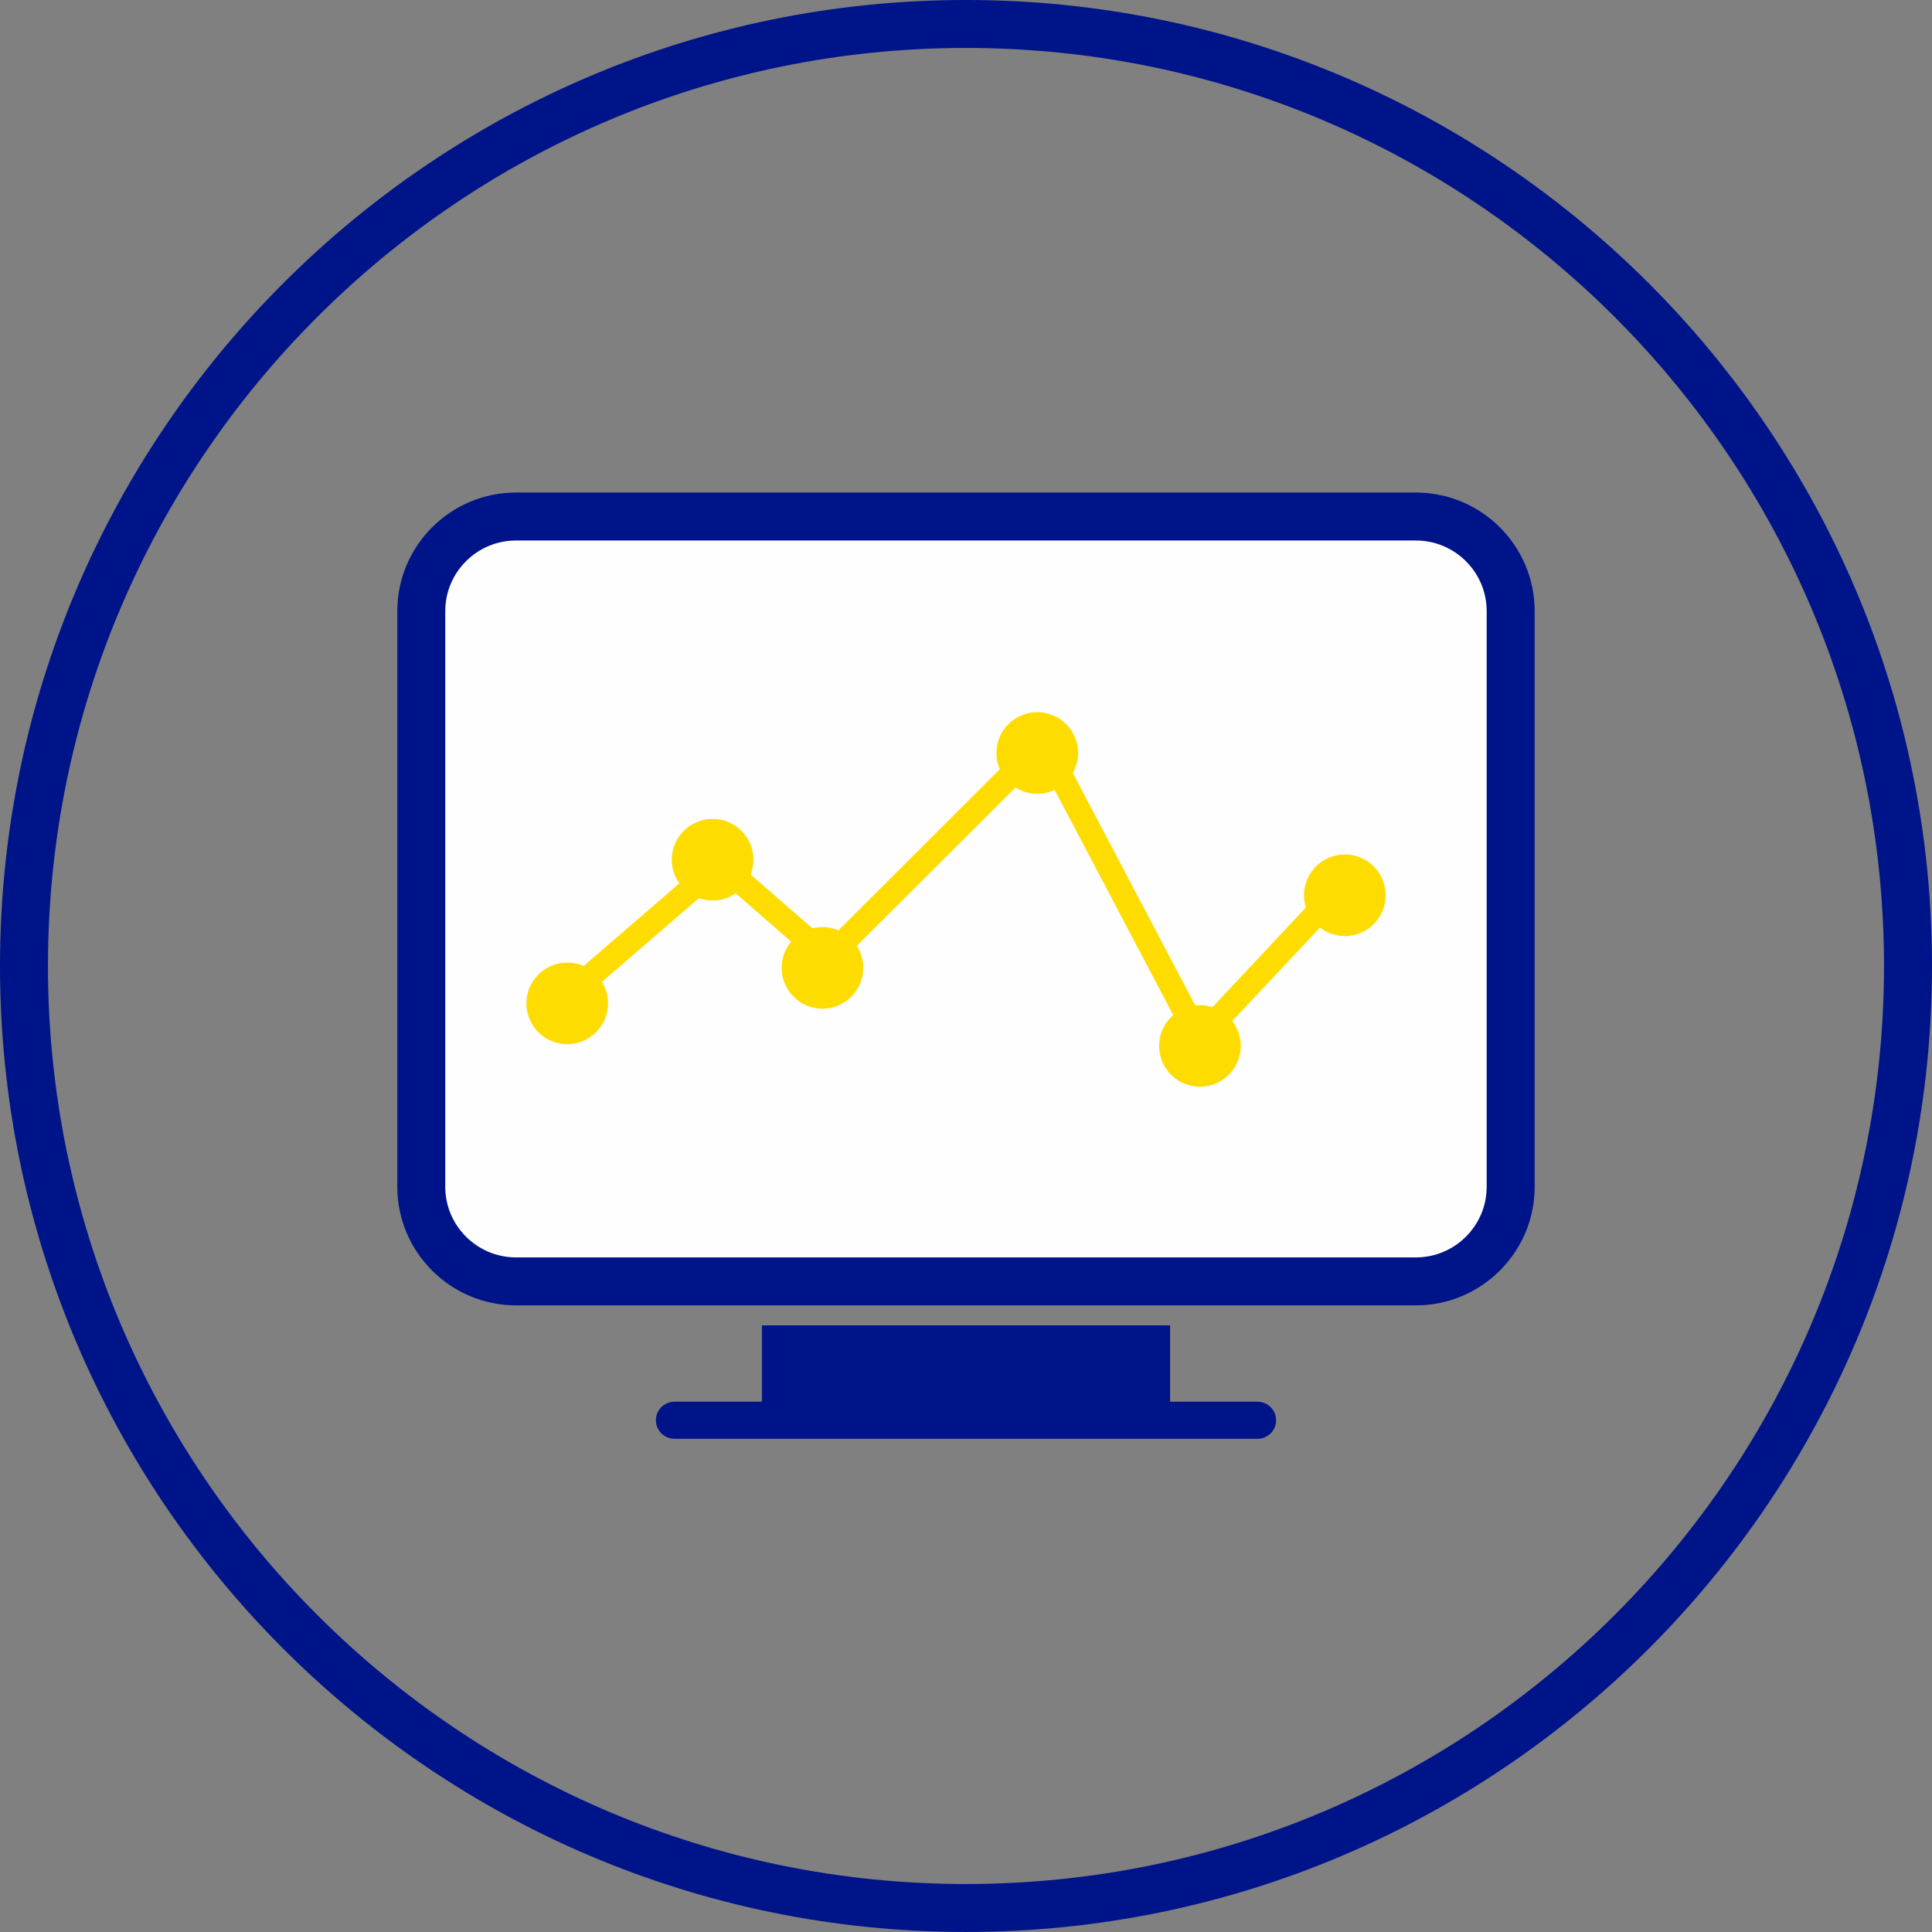
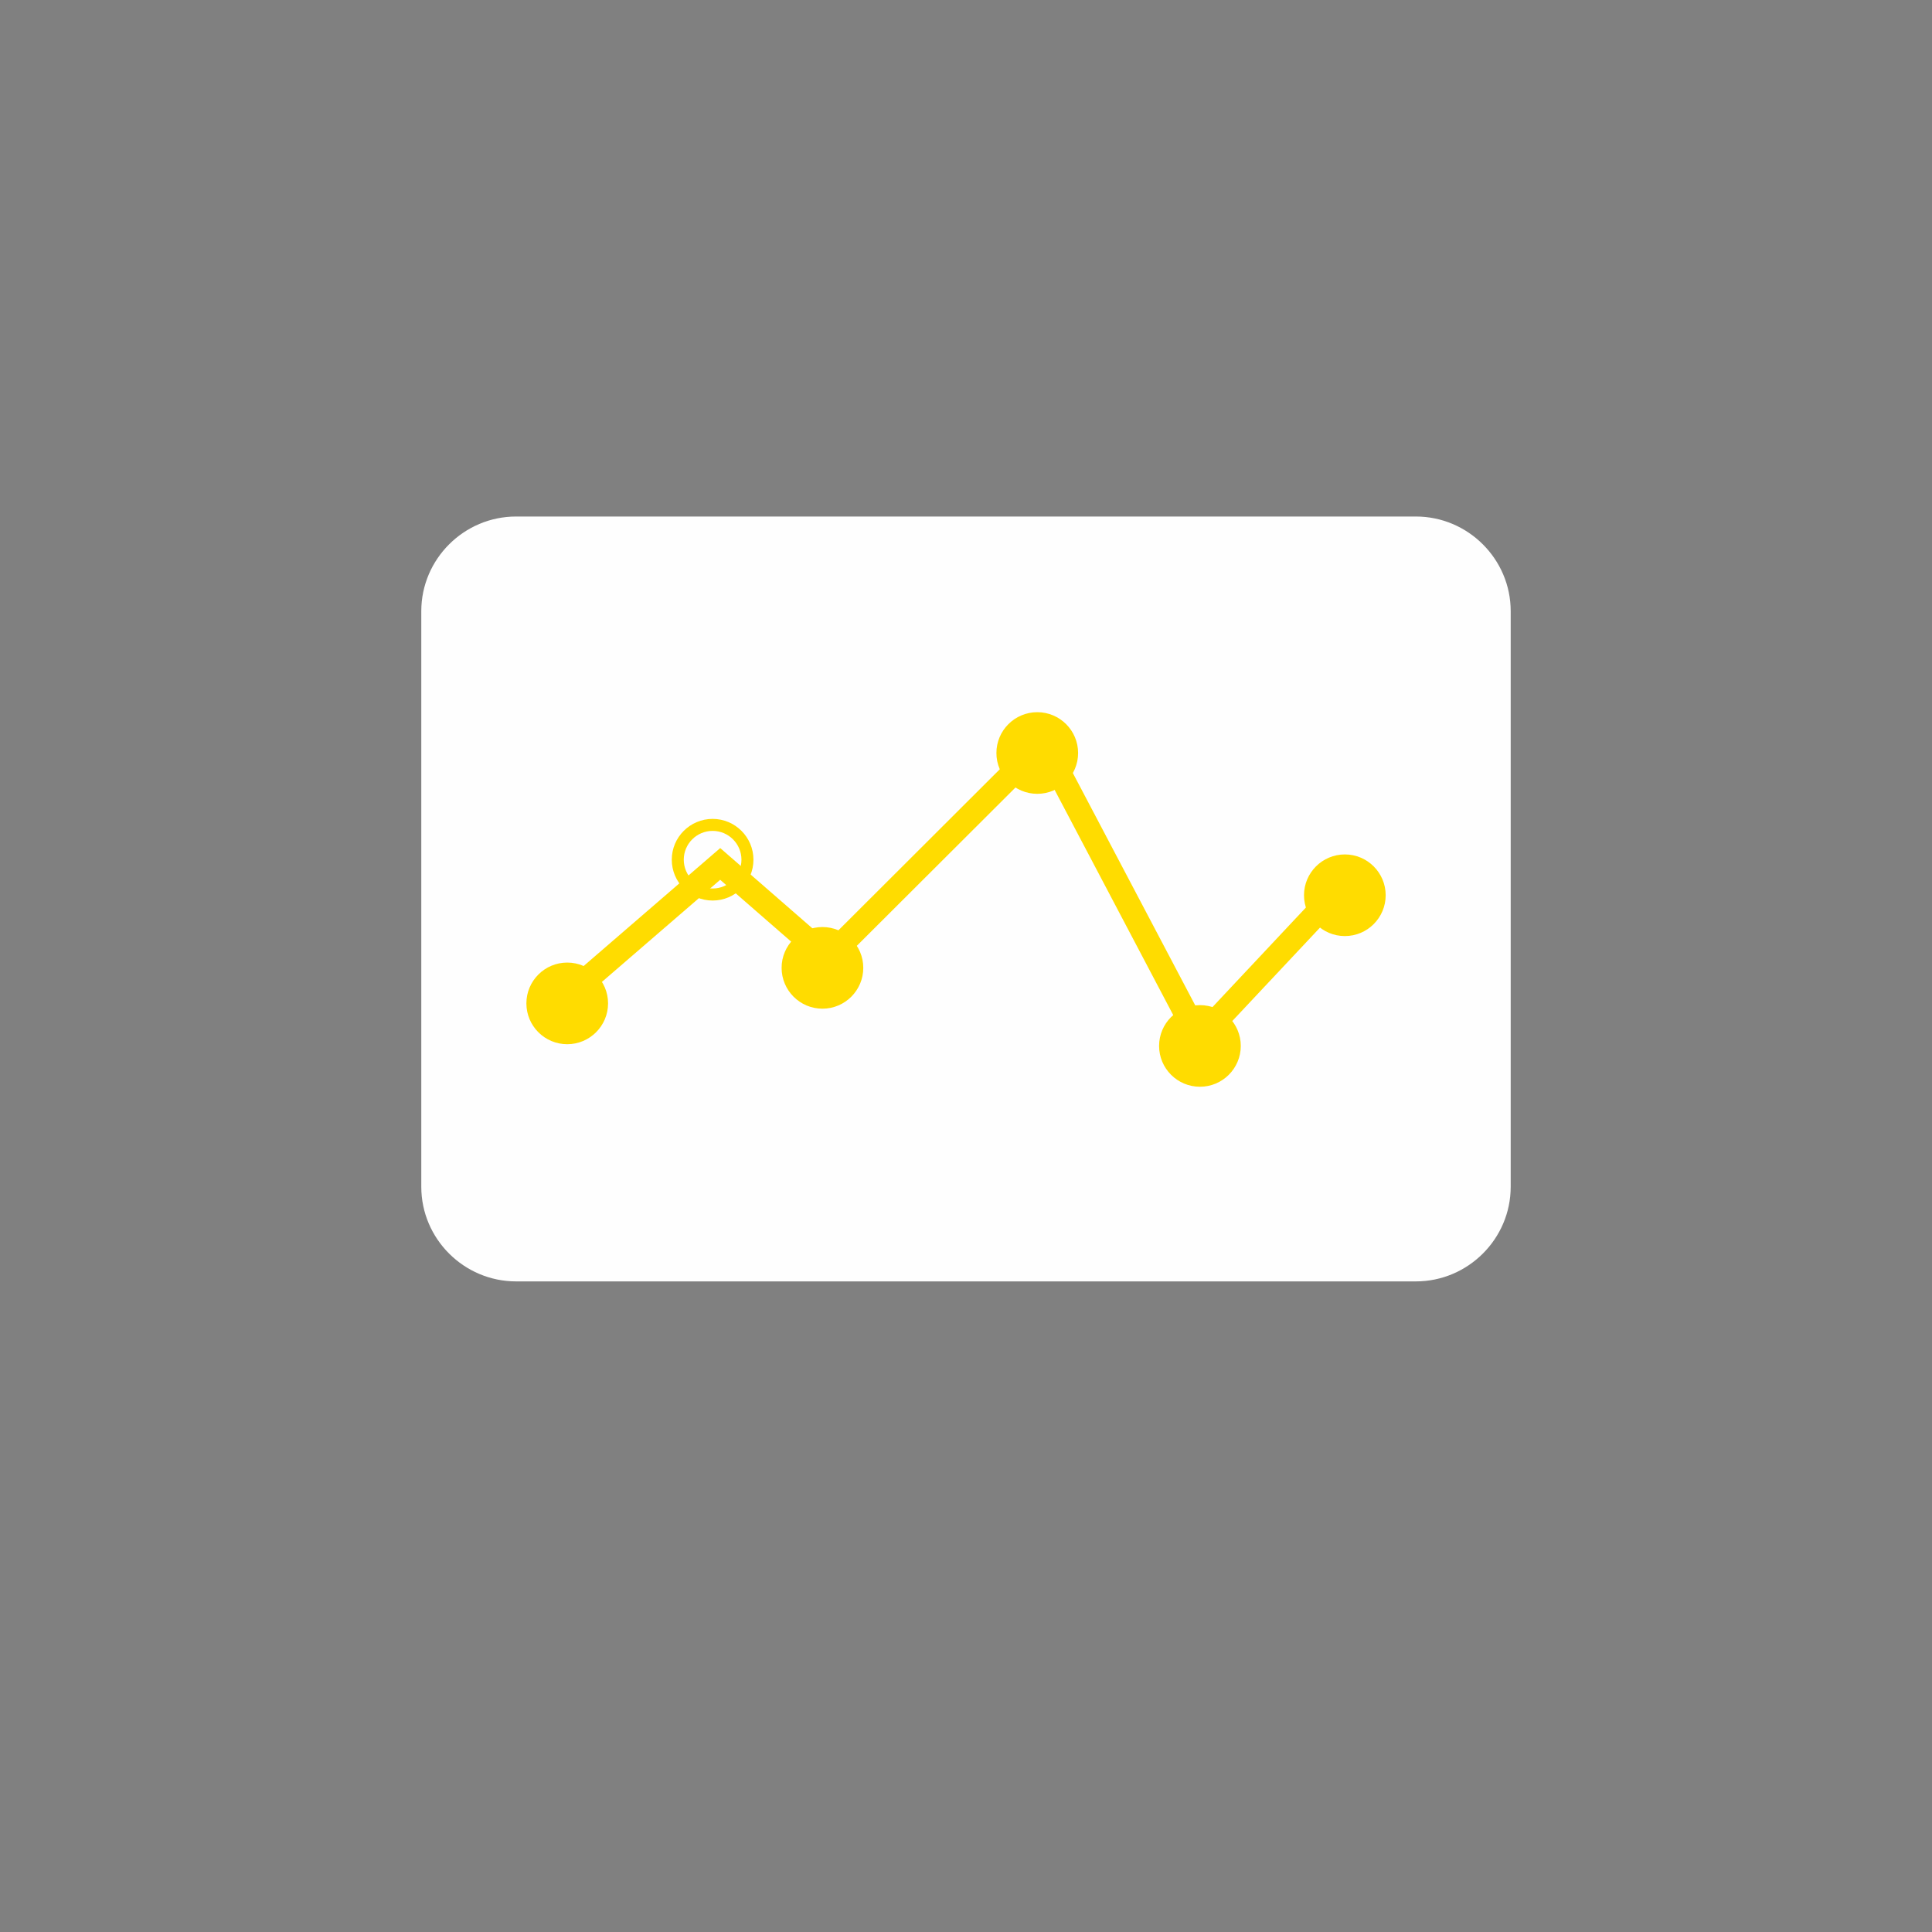
<svg xmlns="http://www.w3.org/2000/svg" width="120px" height="120px" viewBox="0 0 120 120" version="1.1">
  <rect x="0" y="0" width="120" height="120" fill="#808080" stroke="none" />
  <title>RemoteAccess</title>
  <g id="HCP---EN" stroke="none" stroke-width="1" fill="none" fill-rule="evenodd">
    <g id="Desktop-HCP---5.0-LIBREVIEW---Tab:-BENEFITS-OF-LIBREVIEW" transform="translate(-540, -889)">
      <g id="Group-5" transform="translate(86, 695.571)">
        <g id="Features-Section/Desktop/4items(Image+Title+Body)" transform="translate(0, 193.429)">
          <g id="#2" transform="translate(369, 0)">
            <g id="RemoteAccess" transform="translate(85, -0.001)">
              <g id="Group-36" transform="translate(0, -0)">
                <path d="M87.942,79.591 L32.055,79.591 C28.817,79.591 26.167,76.947 26.167,73.715 L26.167,37.959 C26.167,34.728 28.817,32.083 32.055,32.083 L87.942,32.083 C91.18,32.083 93.832,34.728 93.832,37.959 L93.832,73.715 C93.832,76.947 91.18,79.591 87.942,79.591" id="Fill-1" fill="#FEFEFE" />
-                 <path d="M32.055,33.572 C29.629,33.572 27.656,35.54 27.656,37.959 L27.656,73.715 C27.656,76.133 29.629,78.101 32.055,78.101 L87.941,78.101 C90.367,78.101 92.34,76.133 92.34,73.715 L92.34,37.959 C92.34,35.54 90.367,33.572 87.941,33.572 L32.055,33.572 Z M87.941,81.08 L32.055,81.08 C27.986,81.08 24.677,77.776 24.677,73.715 L24.677,37.959 C24.677,33.897 27.986,30.593 32.055,30.593 L87.941,30.593 C92.012,30.593 95.321,33.897 95.321,37.959 L95.321,73.715 C95.321,77.776 92.012,81.08 87.941,81.08 L87.941,81.08 Z" id="Fill-3" fill="#001489" />
                <polygon id="Fill-5" fill="#FFDC00" points="74.314 65.788 64.616 47.375 51.457 60.505 44.731 54.647 36.062 62.132 35.089 61.005 44.734 52.676 51.388 58.47 64.992 44.894 74.659 63.245 82.57 54.815 83.658 55.836" />
                <path d="M37.395,62.323 C37.395,63.519 36.426,64.486 35.232,64.486 C34.037,64.486 33.067,63.519 33.067,62.323 C33.067,61.128 34.037,60.16 35.232,60.16 C36.426,60.16 37.395,61.128 37.395,62.323" id="Fill-7" fill="#FFDC00" />
                <path d="M35.232,60.533 C34.243,60.533 33.44,61.336 33.44,62.323 C33.44,63.311 34.243,64.114 35.232,64.114 C36.22,64.114 37.023,63.311 37.023,62.323 C37.023,61.336 36.22,60.533 35.232,60.533 M35.232,64.859 C33.832,64.859 32.695,63.722 32.695,62.323 C32.695,60.925 33.832,59.788 35.232,59.788 C36.63,59.788 37.768,60.925 37.768,62.323 C37.768,63.722 36.63,64.859 35.232,64.859" id="Fill-9" fill="#FFDC00" />
-                 <path d="M46.426,53.399 C46.426,54.594 45.456,55.562 44.263,55.562 C43.067,55.562 42.098,54.594 42.098,53.399 C42.098,52.203 43.067,51.236 44.263,51.236 C45.456,51.236 46.426,52.203 46.426,53.399" id="Fill-11" fill="#FFDC00" />
                <path d="M44.263,51.609 C43.273,51.609 42.47,52.412 42.47,53.398 C42.47,54.385 43.273,55.188 44.263,55.188 C45.25,55.188 46.053,54.385 46.053,53.398 C46.053,52.412 45.25,51.609 44.263,51.609 M44.263,55.935 C42.863,55.935 41.725,54.798 41.725,53.398 C41.725,52.001 42.863,50.864 44.263,50.864 C45.661,50.864 46.798,52.001 46.798,53.398 C46.798,54.798 45.661,55.935 44.263,55.935" id="Fill-13" fill="#FFDC00" />
                <path d="M53.248,60.116 C53.248,61.311 52.278,62.279 51.084,62.279 C49.889,62.279 48.92,61.311 48.92,60.116 C48.92,58.92 49.889,57.952 51.084,57.952 C52.278,57.952 53.248,58.92 53.248,60.116" id="Fill-15" fill="#FFDC00" />
                <path d="M51.084,58.326 C50.095,58.326 49.292,59.129 49.292,60.115 C49.292,61.102 50.095,61.905 51.084,61.905 C52.072,61.905 52.875,61.102 52.875,60.115 C52.875,59.129 52.072,58.326 51.084,58.326 M51.084,62.652 C49.684,62.652 48.547,61.515 48.547,60.115 C48.547,58.718 49.684,57.581 51.084,57.581 C52.483,57.581 53.62,58.718 53.62,60.115 C53.62,61.515 52.483,62.652 51.084,62.652" id="Fill-17" fill="#FFDC00" />
                <path d="M66.59,46.772 C66.59,47.967 65.621,48.935 64.427,48.935 C63.231,48.935 62.262,47.967 62.262,46.772 C62.262,45.576 63.231,44.609 64.427,44.609 C65.621,44.609 66.59,45.576 66.59,46.772" id="Fill-19" fill="#FFDC00" />
                <path d="M64.428,44.981 C63.439,44.981 62.635,45.784 62.635,46.772 C62.635,47.759 63.439,48.562 64.428,48.562 C65.415,48.562 66.217,47.759 66.217,46.772 C66.217,45.784 65.415,44.981 64.428,44.981 M64.428,49.307 C63.028,49.307 61.889,48.17 61.889,46.772 C61.889,45.373 63.028,44.236 64.428,44.236 C65.826,44.236 66.963,45.373 66.963,46.772 C66.963,48.17 65.826,49.307 64.428,49.307" id="Fill-21" fill="#FFDC00" />
                <path d="M76.694,64.966 C76.694,66.16 75.724,67.129 74.529,67.129 C73.335,67.129 72.366,66.16 72.366,64.966 C72.366,63.77 73.335,62.803 74.529,62.803 C75.724,62.803 76.694,63.77 76.694,64.966" id="Fill-23" fill="#FFDC00" />
                <path d="M74.53,63.175 C73.542,63.175 72.739,63.978 72.739,64.966 C72.739,65.954 73.542,66.755 74.53,66.755 C75.517,66.755 76.32,65.954 76.32,64.966 C76.32,63.978 75.517,63.175 74.53,63.175 M74.53,67.501 C73.13,67.501 71.993,66.364 71.993,64.966 C71.993,63.568 73.13,62.431 74.53,62.431 C75.93,62.431 77.067,63.568 77.067,64.966 C77.067,66.364 75.93,67.501 74.53,67.501" id="Fill-25" fill="#FFDC00" />
                <path d="M85.694,55.606 C85.694,56.802 84.726,57.769 83.533,57.769 C82.335,57.769 81.368,56.802 81.368,55.606 C81.368,54.411 82.335,53.443 83.533,53.443 C84.726,53.443 85.694,54.411 85.694,55.606" id="Fill-27" fill="#FFDC00" />
                <path d="M83.532,53.816 C82.544,53.816 81.741,54.619 81.741,55.606 C81.741,56.594 82.544,57.397 83.532,57.397 C84.519,57.397 85.32,56.594 85.32,55.606 C85.32,54.619 84.519,53.816 83.532,53.816 M83.532,58.142 C82.132,58.142 80.994,57.005 80.994,55.606 C80.994,54.208 82.132,53.071 83.532,53.071 C84.93,53.071 86.067,54.208 86.067,55.606 C86.067,57.005 84.93,58.142 83.532,58.142" id="Fill-29" fill="#FFDC00" />
-                 <path d="M72.676,82.321 L72.676,87.064 L78.109,87.065 C78.744,87.065 79.261,87.579 79.261,88.215 C79.261,88.852 78.744,89.366 78.109,89.366 L41.889,89.366 C41.254,89.366 40.739,88.852 40.739,88.215 C40.739,87.579 41.254,87.065 41.889,87.065 L47.322,87.064 L47.322,82.321 L72.676,82.321 Z" id="Combined-Shape" fill="#001489" />
-                 <path d="M59.999,2.979 C28.558,2.979 2.979,28.558 2.979,59.999 C2.979,91.442 28.558,117.021 59.999,117.021 C91.441,117.021 117.019,91.442 117.019,59.999 C117.019,28.558 91.441,2.979 59.999,2.979 M59.999,120 C26.915,120 0,93.083 0,59.999 C0,26.916 26.915,0 59.999,0 C93.083,0 120,26.916 120,59.999 C120,93.083 93.083,120 59.999,120" id="Fill-35" fill="#001489" />
              </g>
            </g>
          </g>
        </g>
      </g>
    </g>
  </g>
</svg>